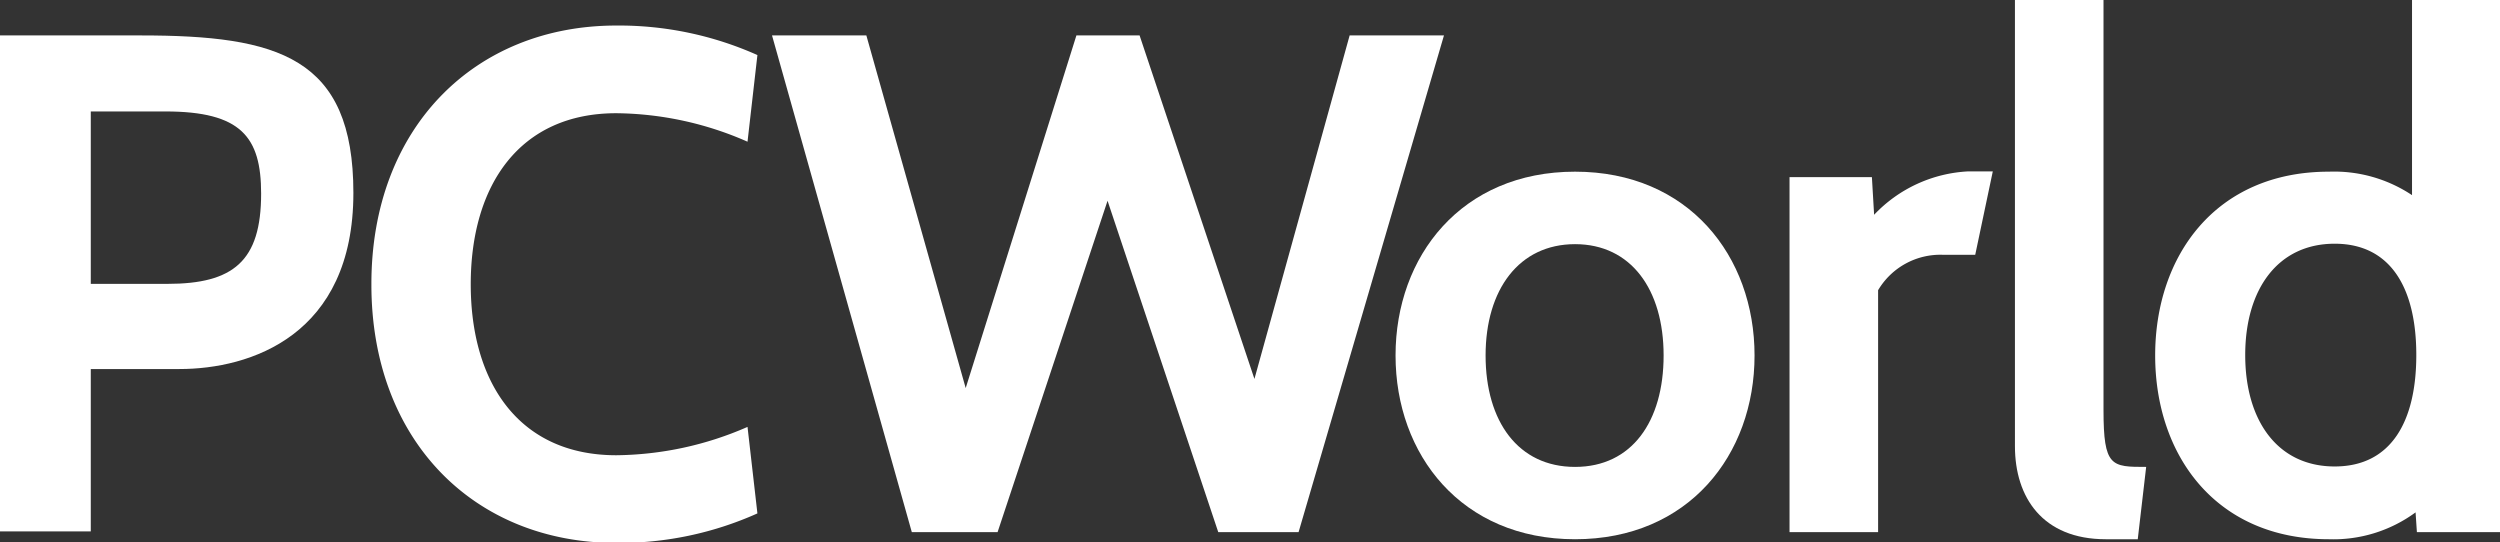
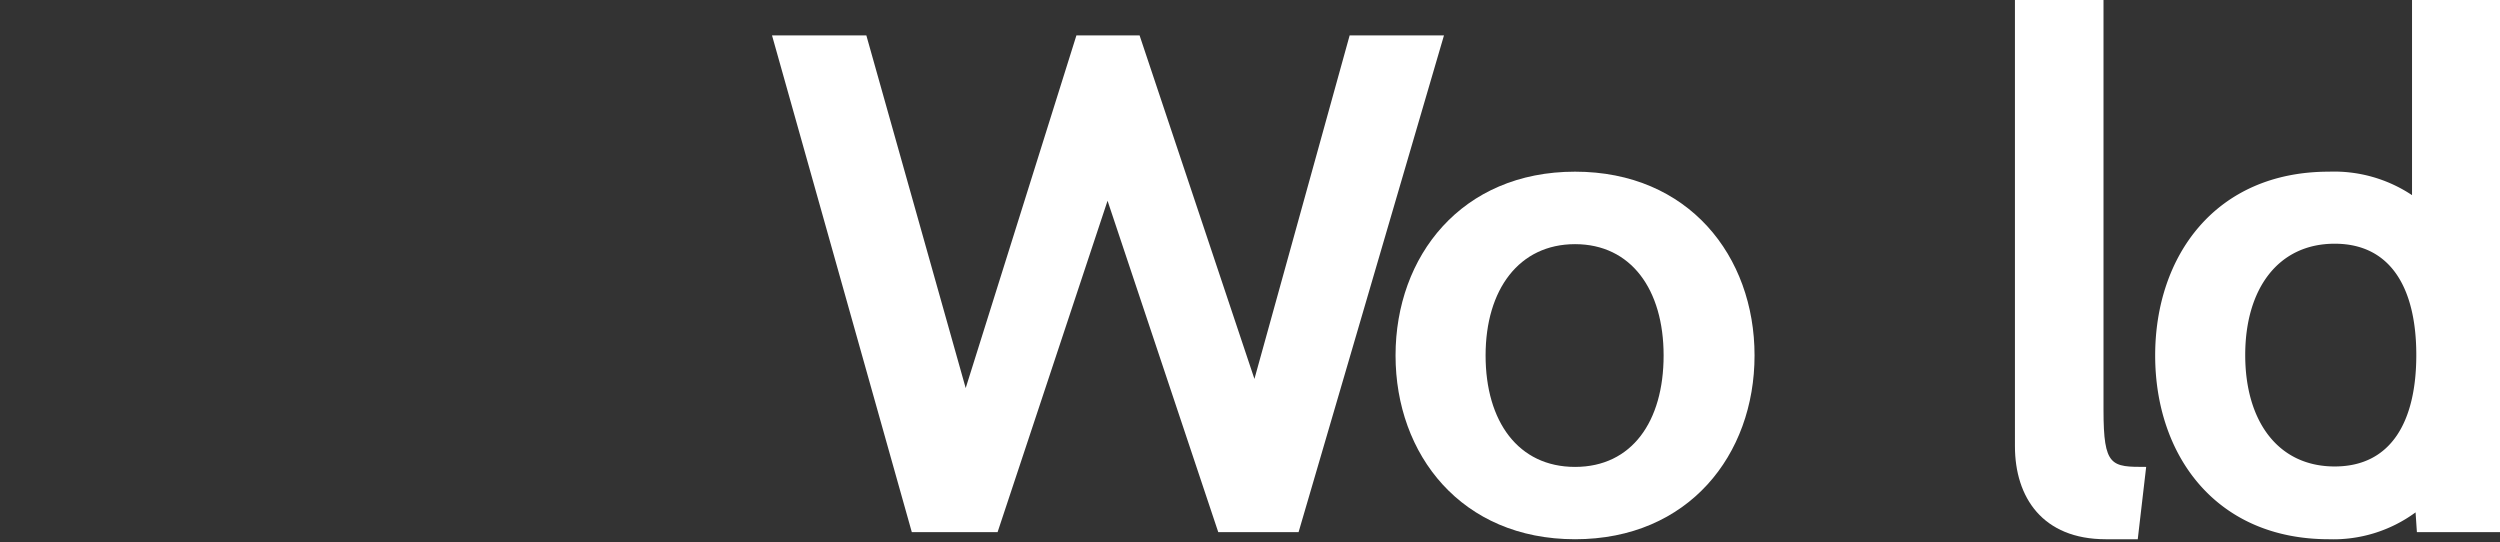
<svg xmlns="http://www.w3.org/2000/svg" data-name="Layer 1" id="Layer_1" viewBox="0 0 169.36 36.72">
  <rect x="0" y="0" width="169.36" height="36.72" fill="#333333" stroke="none" />
  <defs>
    <style>.cls-1{fill:none;}.cls-2{clip-path:url(#clip-path);}.cls-3{clip-path:url(#clip-path-2);}.cls-4{fill:#fff;}</style>
    <clipPath id="clip-path">
      <rect class="cls-1" height="36.72" width="169.36" />
    </clipPath>
    <clipPath id="clip-path-2">
      <rect class="cls-1" height="36.72" width="169.36" />
    </clipPath>
  </defs>
  <g data-name="PCWorld (Reverse)" id="PCWorld_Reverse_">
    <g class="cls-2">
      <g class="cls-3">
-         <path class="cls-4" d="M6.15,25v11H0V2.4H9.52c9.32,0,14.42,1.45,14.42,10.67,0,9.67-7,11.93-11.78,11.93Zm0-17.45V19.23h5.19c4.47,0,6.35-1.54,6.35-6.11,0-3.84-1.35-5.57-6.49-5.57Z" />
-         <path class="cls-4" d="M25.16,19.23c0-10.58,7-17.5,16.59-17.5a23,23,0,0,1,9.56,2l-.67,5.87a22.49,22.49,0,0,0-8.89-1.93c-6.54,0-9.86,4.86-9.86,11.59s3.32,11.58,9.86,11.58a22.66,22.66,0,0,0,8.89-1.92l.67,5.86a22.88,22.88,0,0,1-9.56,2c-9.61,0-16.59-6.92-16.59-17.49" />
        <polygon class="cls-4" points="87.97 36.05 82.53 36.05 75.03 13.6 67.58 36.05 61.77 36.05 52.3 2.4 58.69 2.4 65.42 26.29 72.92 2.4 77.2 2.4 84.98 25.67 91.43 2.4 97.82 2.4 87.97 36.05" />
        <path class="cls-4" d="M94.54,24.08c0-6.73,4.47-12.45,12.16-12.45s12.16,5.72,12.16,12.45-4.47,12.45-12.16,12.45S94.54,30.81,94.54,24.08m6.1,0c0,4.47,2.21,7.55,6.06,7.55s6-3.08,6-7.55-2.21-7.54-6-7.54-6.06,3.07-6.06,7.54" />
-         <path class="cls-4" d="M133.81,17.26H131.6a4.9,4.9,0,0,0-4.37,2.4V36.05h-6V12h5.58l.15,2.55a9.42,9.42,0,0,1,6.39-2.94H135Z" />
        <path class="cls-4" d="M144.82,36.53h-2.17c-4.27,0-6.15-2.83-6.15-6.3V0h6V27.78c0,3.85.53,3.85,2.89,3.85Z" />
        <path class="cls-4" d="M163.73,36.05l-.09-1.34a9.4,9.4,0,0,1-5.87,1.82c-7.69,0-11.77-5.72-11.77-12.45s4.08-12.45,11.77-12.45a9.51,9.51,0,0,1,5.63,1.59V0h6V36.05Zm-11.63-12c0,4.47,2.21,7.55,6.06,7.55s5.53-3.08,5.53-7.55-1.69-7.54-5.53-7.54-6.06,3.07-6.06,7.54" />
      </g>
    </g>
  </g>
</svg>